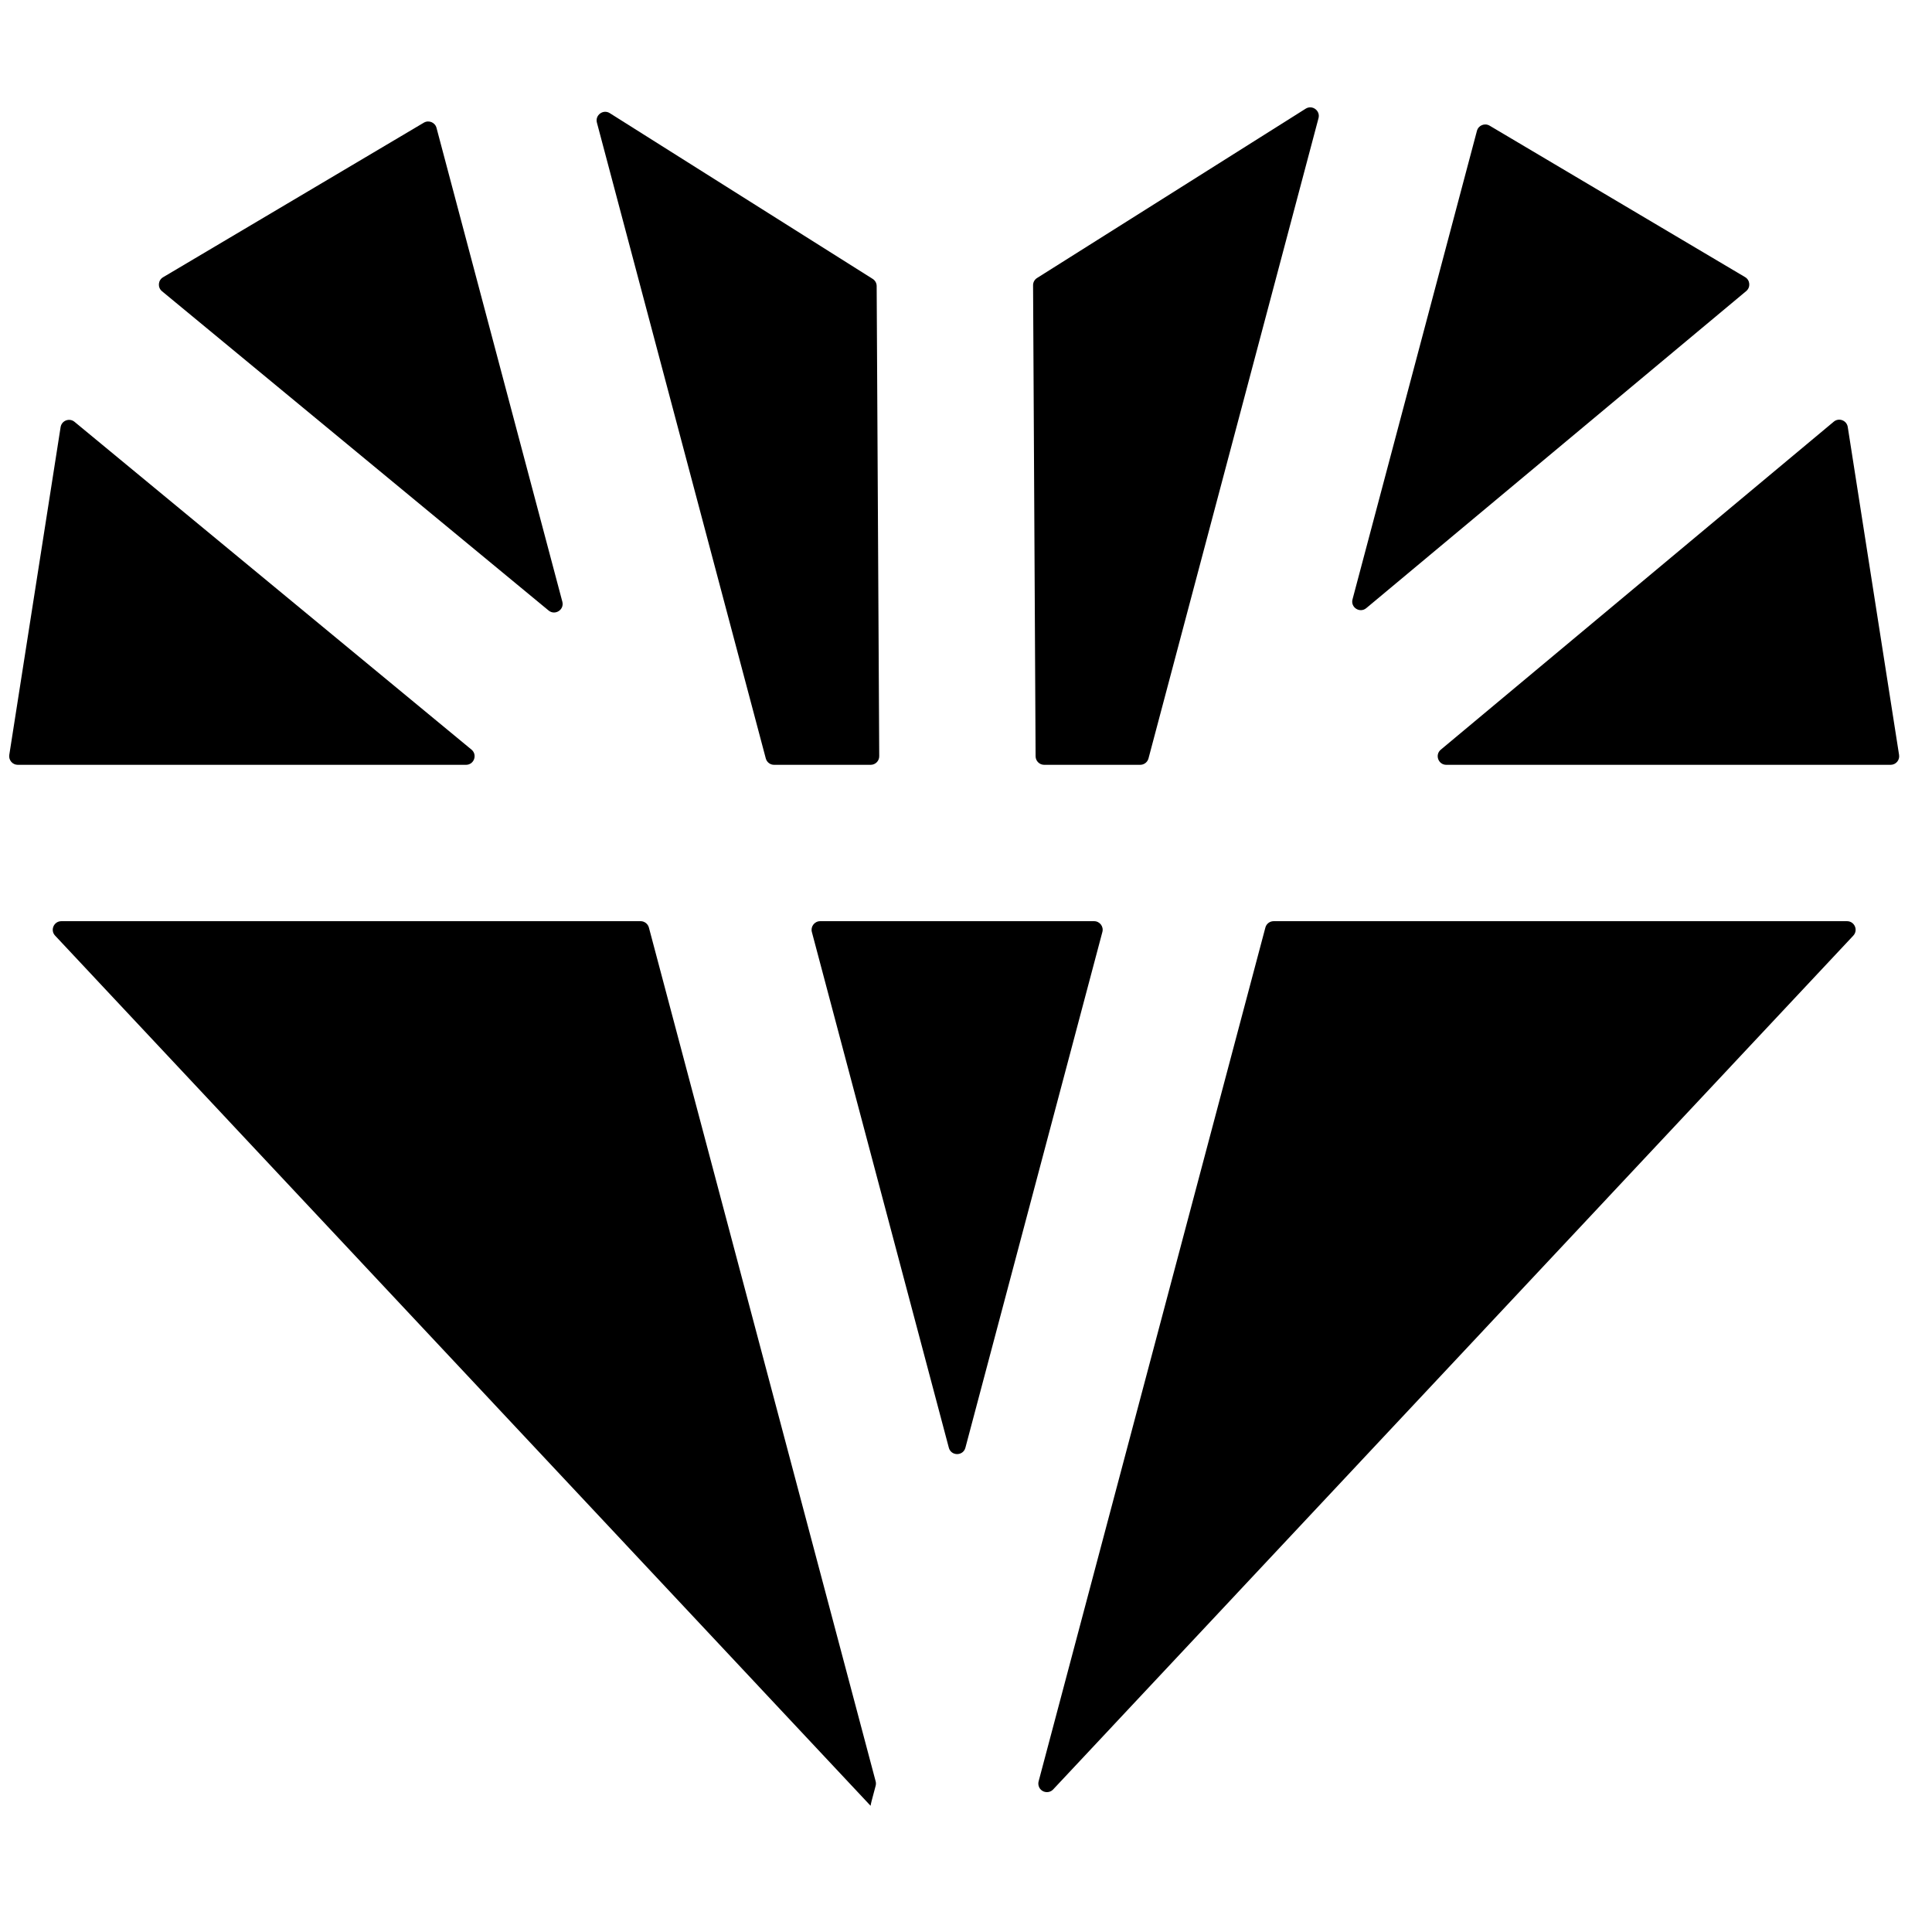
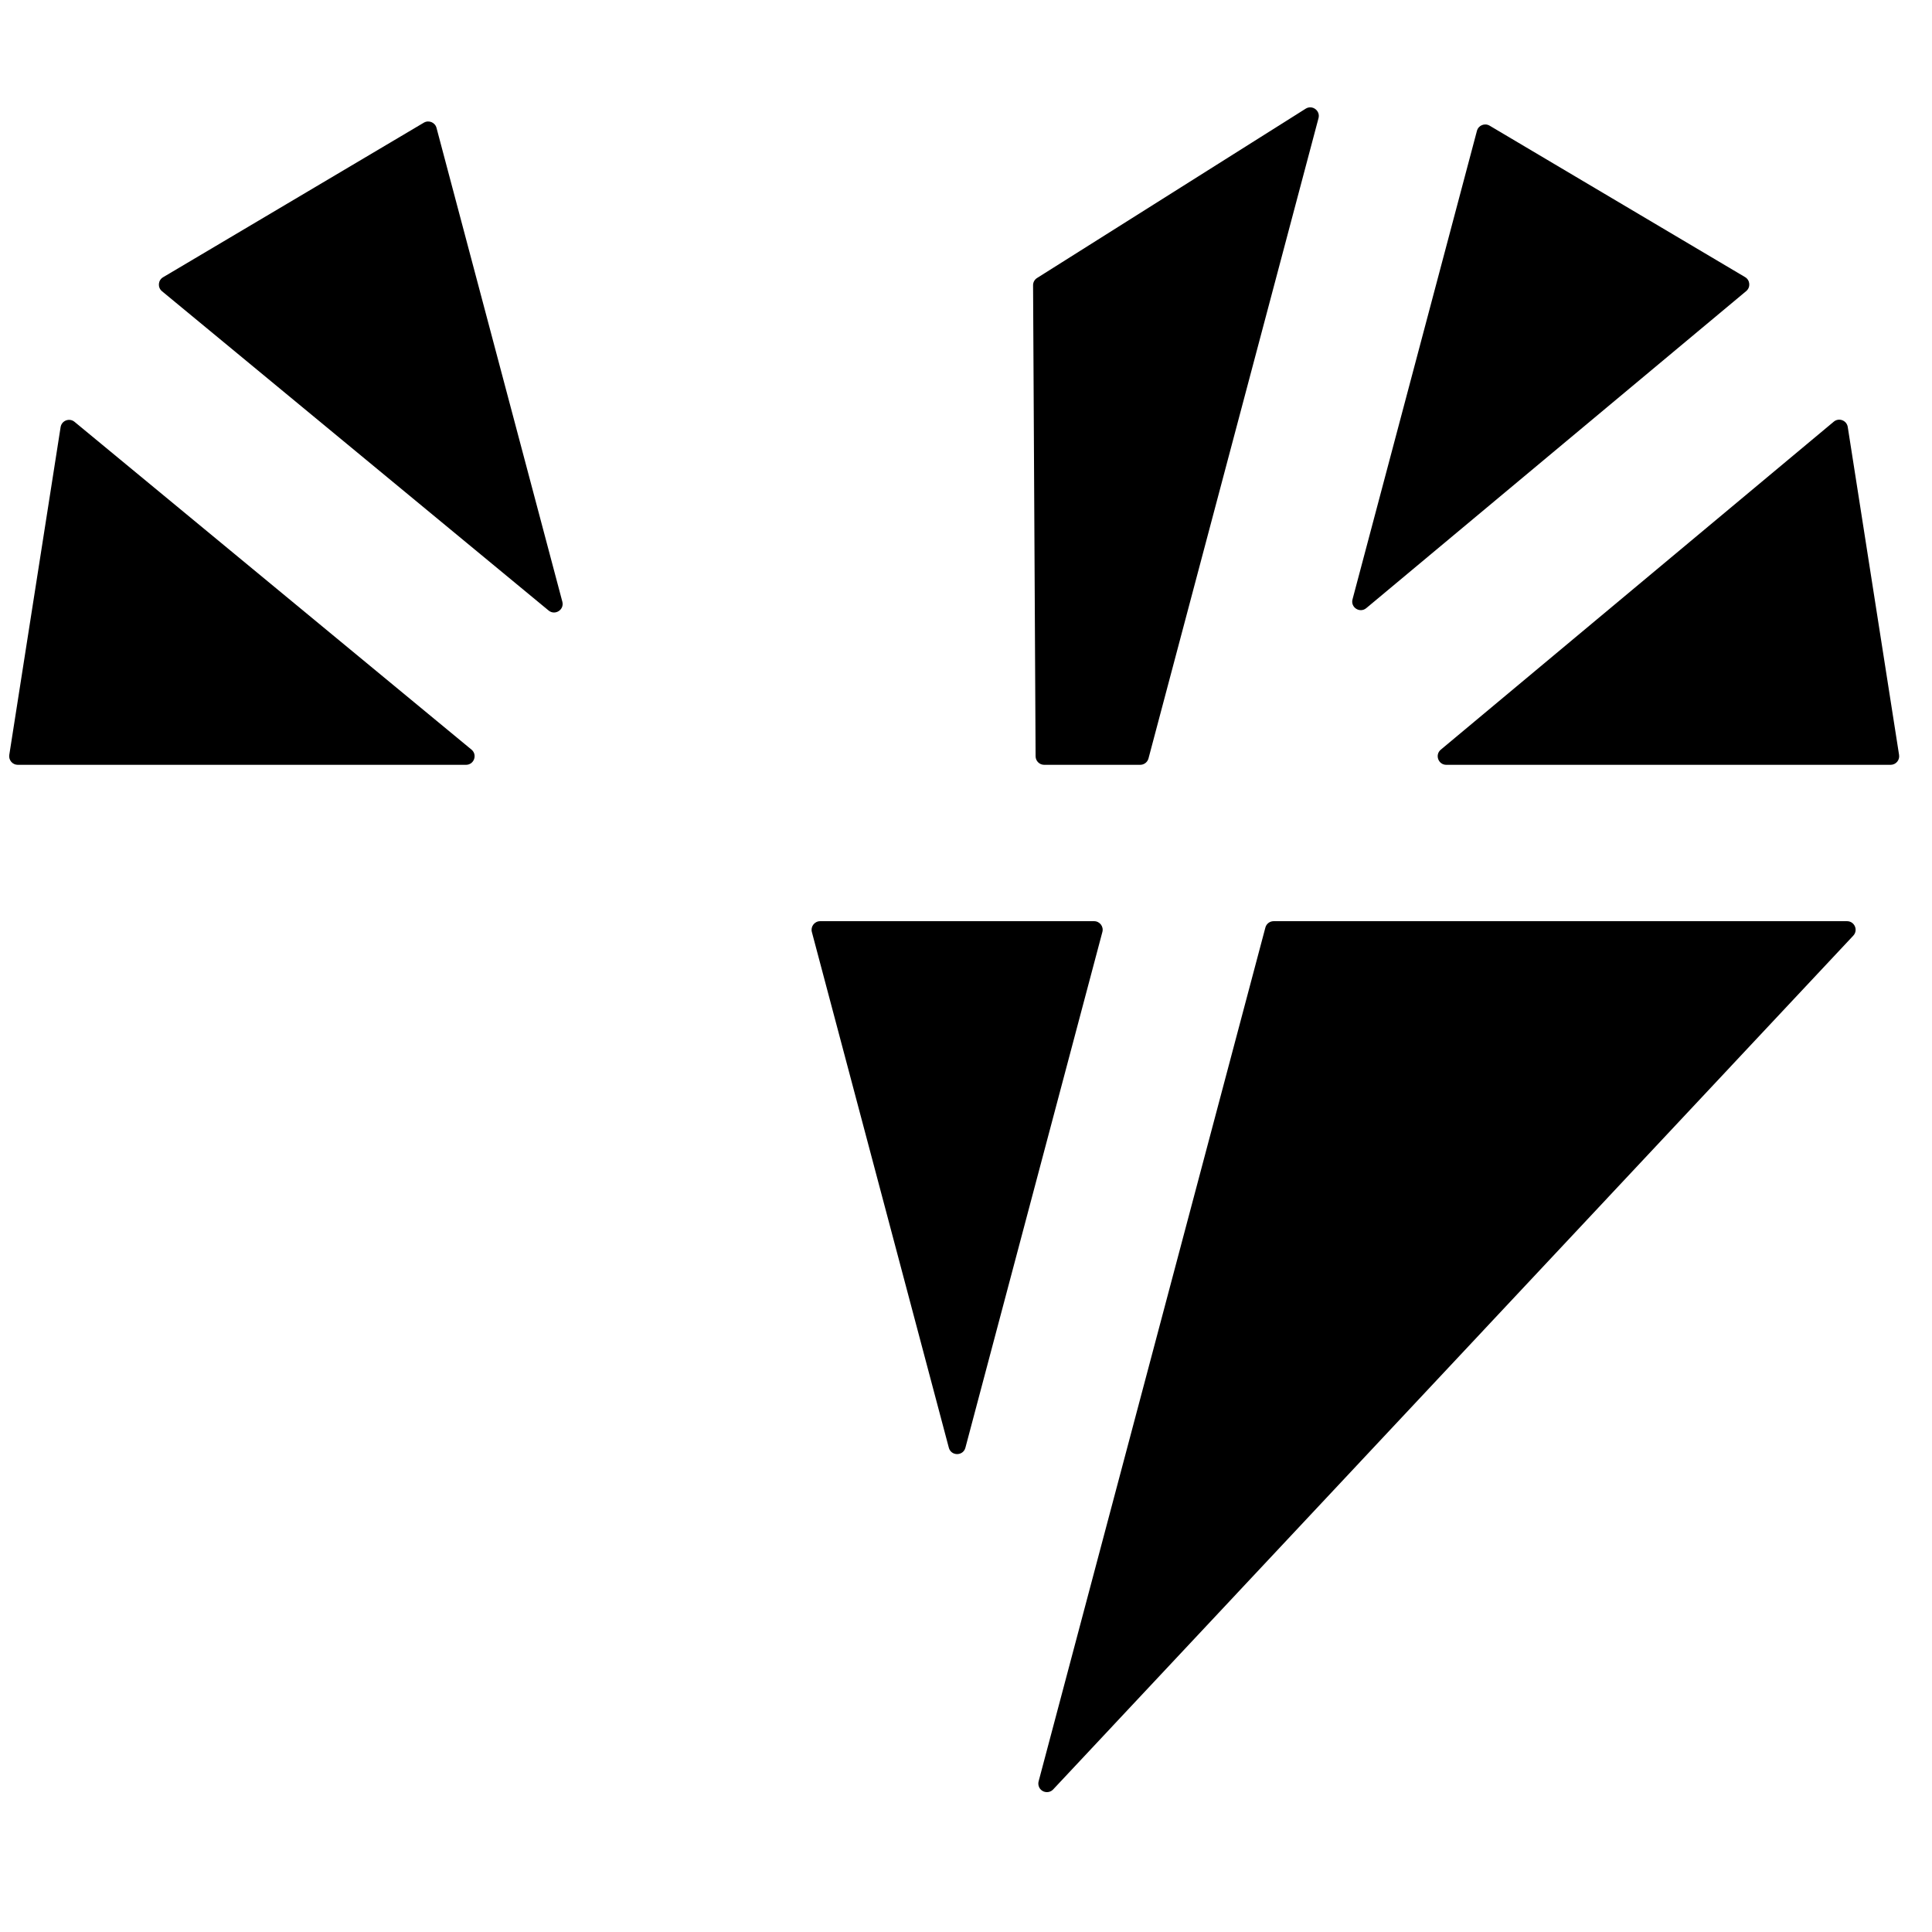
<svg xmlns="http://www.w3.org/2000/svg" width="46" height="46" viewBox="0 0 46 46" fill="none">
  <g clip-path="url(#clip0_30_97)">
    <path d="M26.05 21.933H22.817H22.807H19.528C19.394 21.933 19.296 22.06 19.33 22.19L22.591 34.469C22.645 34.672 22.932 34.672 22.986 34.469L26.247 22.19C26.282 22.06 26.184 21.933 26.05 21.933Z" fill="black" />
    <path d="M45.216 17.974L43.994 10.165C43.969 10.009 43.783 9.938 43.661 10.04L34.305 17.849C34.158 17.971 34.245 18.21 34.436 18.21H45.014C45.14 18.21 45.236 18.098 45.216 17.974Z" fill="black" />
    <path d="M13.389 14.326L10.393 3.044C10.358 2.913 10.208 2.852 10.091 2.921L3.883 6.601C3.761 6.673 3.748 6.844 3.857 6.934L13.062 14.536C13.215 14.662 13.44 14.518 13.389 14.326Z" fill="black" />
    <path d="M43.977 21.933H30.325C30.232 21.933 30.151 21.996 30.128 22.085L24.729 42.413C24.72 42.447 24.72 42.483 24.729 42.518C24.77 42.673 24.966 42.722 25.076 42.605L44.126 22.277C44.248 22.147 44.156 21.933 43.977 21.933Z" fill="black" />
    <path d="M41.55 6.598L35.467 2.992C35.35 2.923 35.2 2.984 35.165 3.116L32.203 14.27C32.151 14.463 32.378 14.607 32.531 14.479L41.576 6.931C41.685 6.84 41.671 6.67 41.55 6.598Z" fill="black" />
-     <path d="M20.849 42.413L15.45 22.085C15.426 21.996 15.345 21.933 15.253 21.933H1.461C1.282 21.933 1.189 22.147 1.312 22.277L20.728 42.995C20.735 42.958 20.742 42.92 20.752 42.883L20.849 42.518C20.858 42.483 20.858 42.447 20.849 42.413Z" fill="black" />
    <path d="M11.226 17.848L1.775 10.044C1.653 9.943 1.468 10.013 1.443 10.169L0.221 17.974C0.202 18.098 0.298 18.21 0.423 18.21H11.095C11.287 18.21 11.373 17.97 11.226 17.848Z" fill="black" />
-     <path d="M20.873 6.811C20.873 6.742 20.837 6.677 20.778 6.64L14.519 2.694C14.362 2.595 14.165 2.74 14.212 2.919L18.233 18.058C18.257 18.148 18.338 18.21 18.43 18.21H20.73C20.843 18.21 20.935 18.118 20.934 18.005L20.873 6.811Z" fill="black" />
    <path d="M31.087 2.588L24.692 6.619C24.632 6.657 24.596 6.722 24.597 6.793L24.657 18.007C24.658 18.119 24.749 18.21 24.862 18.21H27.147C27.24 18.21 27.321 18.148 27.345 18.058L31.393 2.814C31.441 2.634 31.244 2.489 31.087 2.588Z" fill="black" />
  </g>
  <defs>
    <clipPath id="clip0_30_97">
      <rect width="45" height="45" fill="white" transform="translate(0.219 0.276)" />
    </clipPath>
  </defs>
</svg>